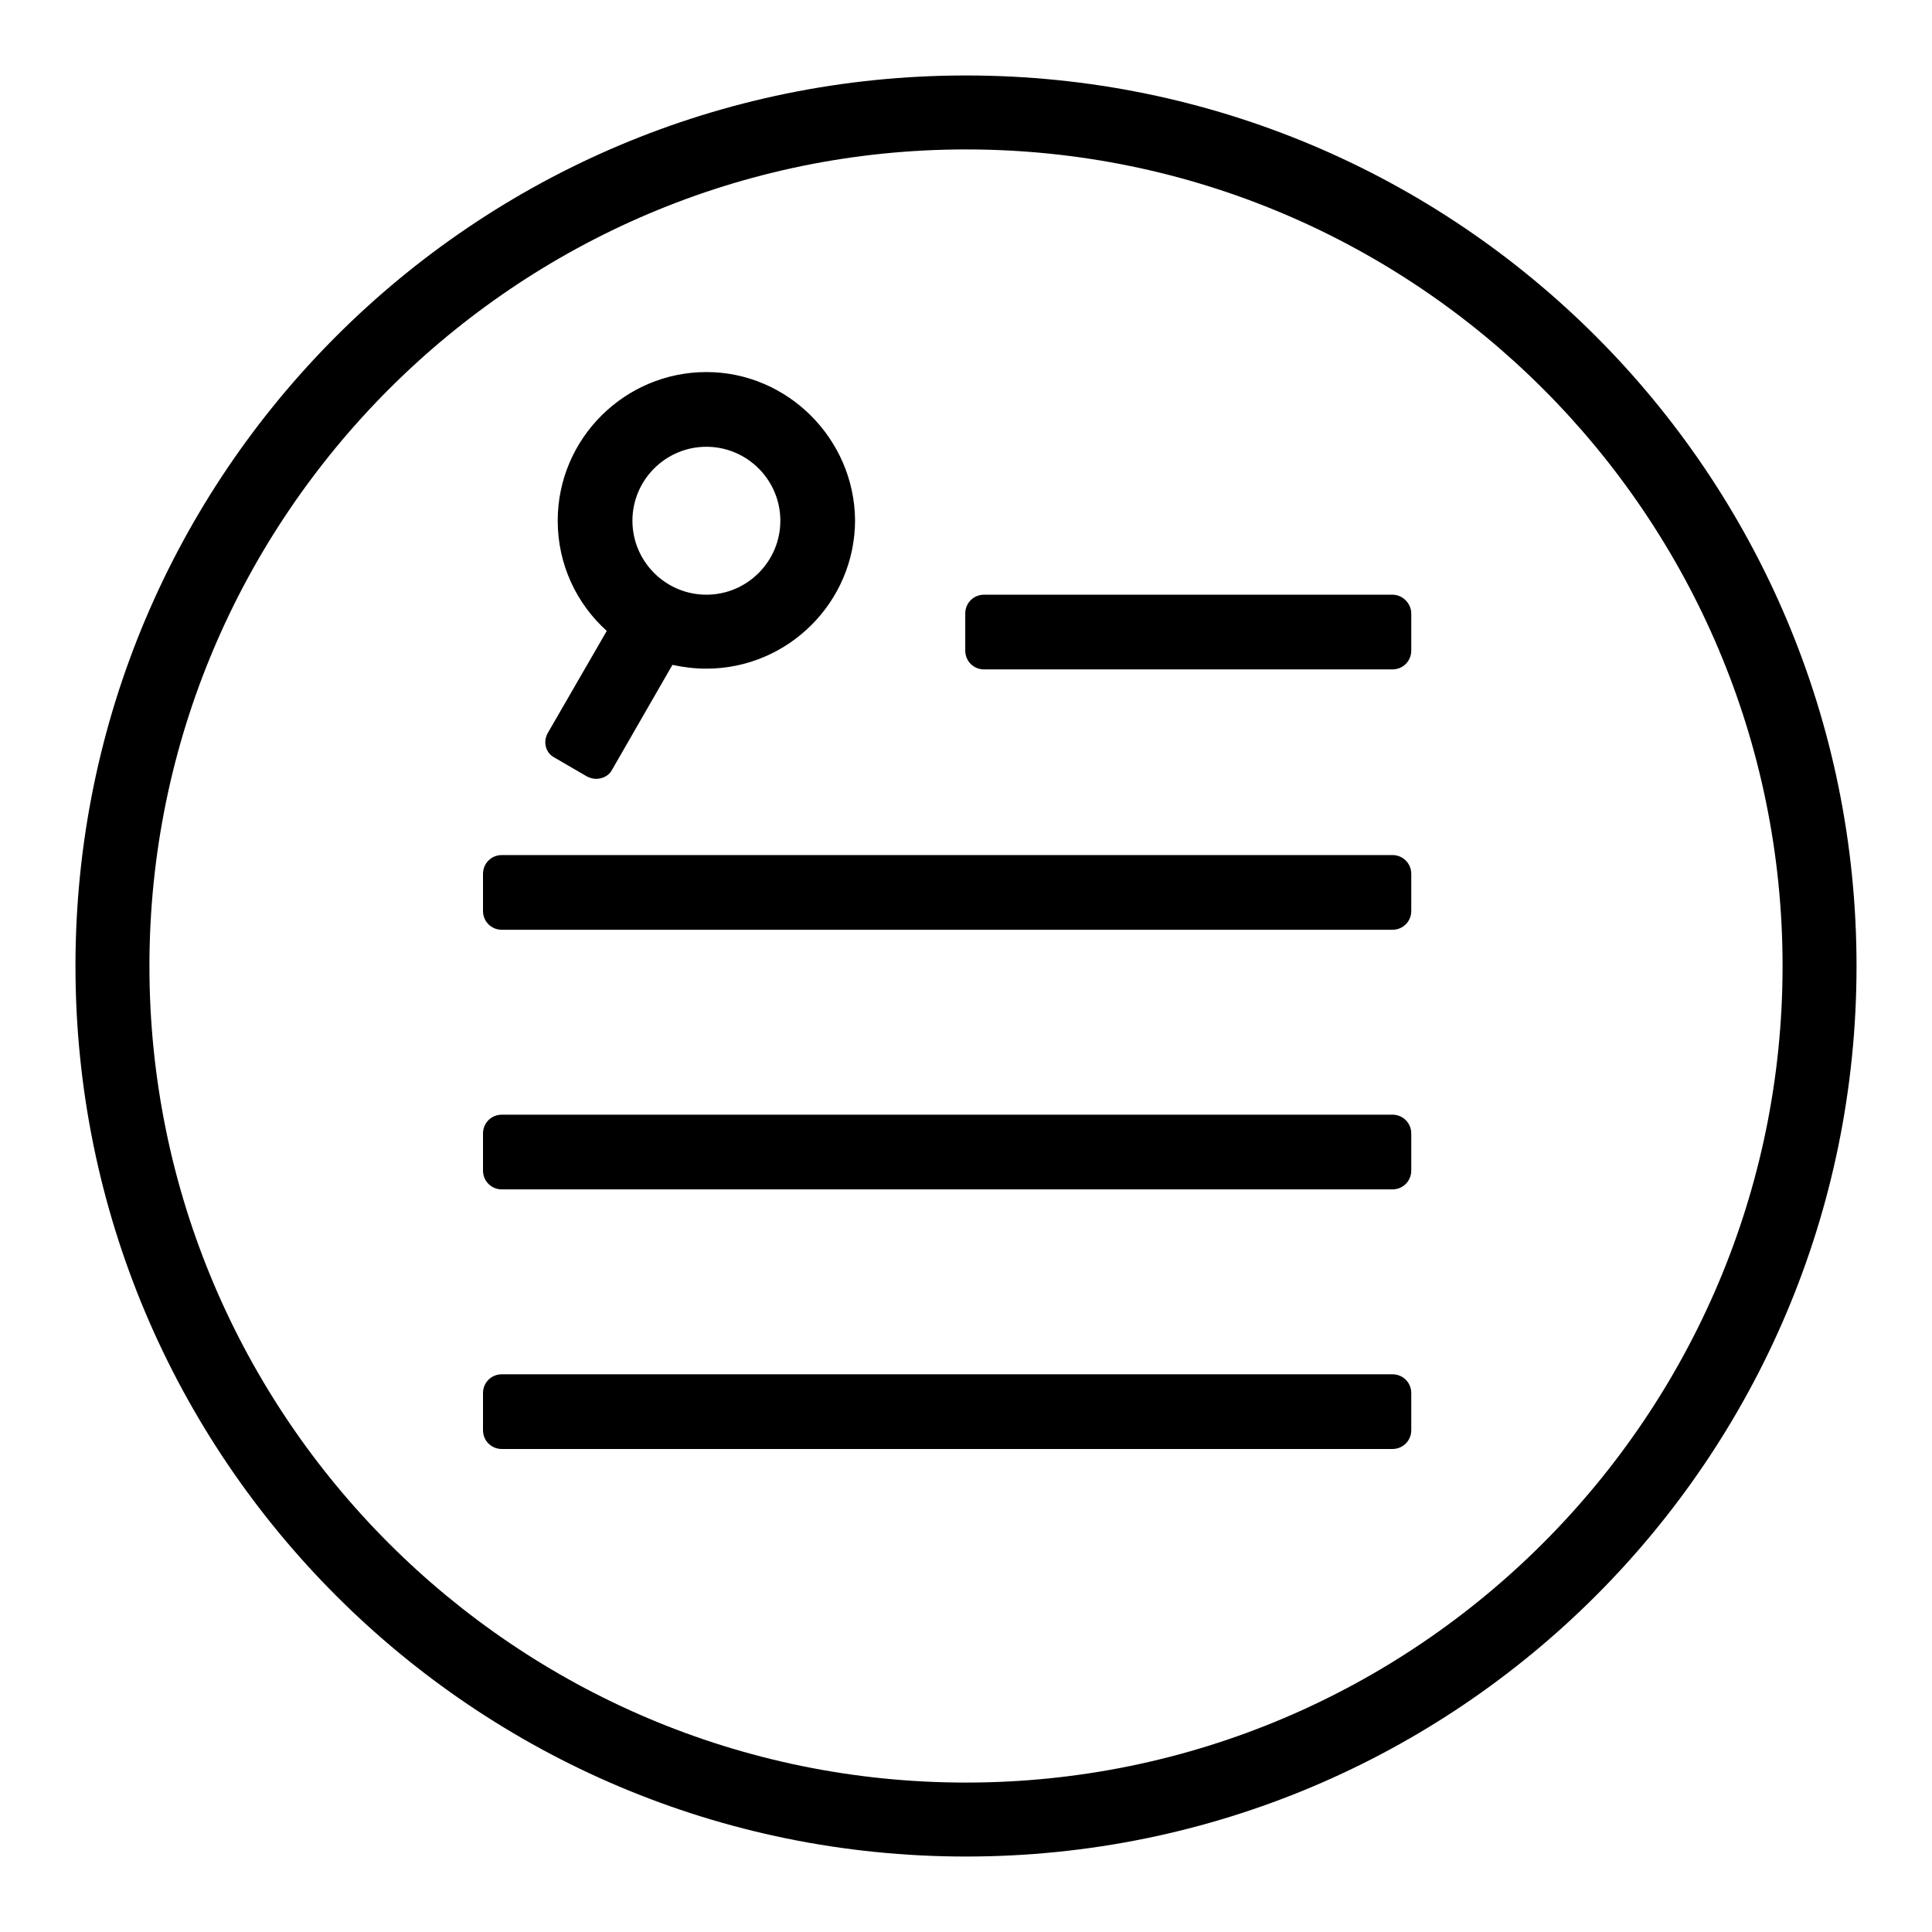
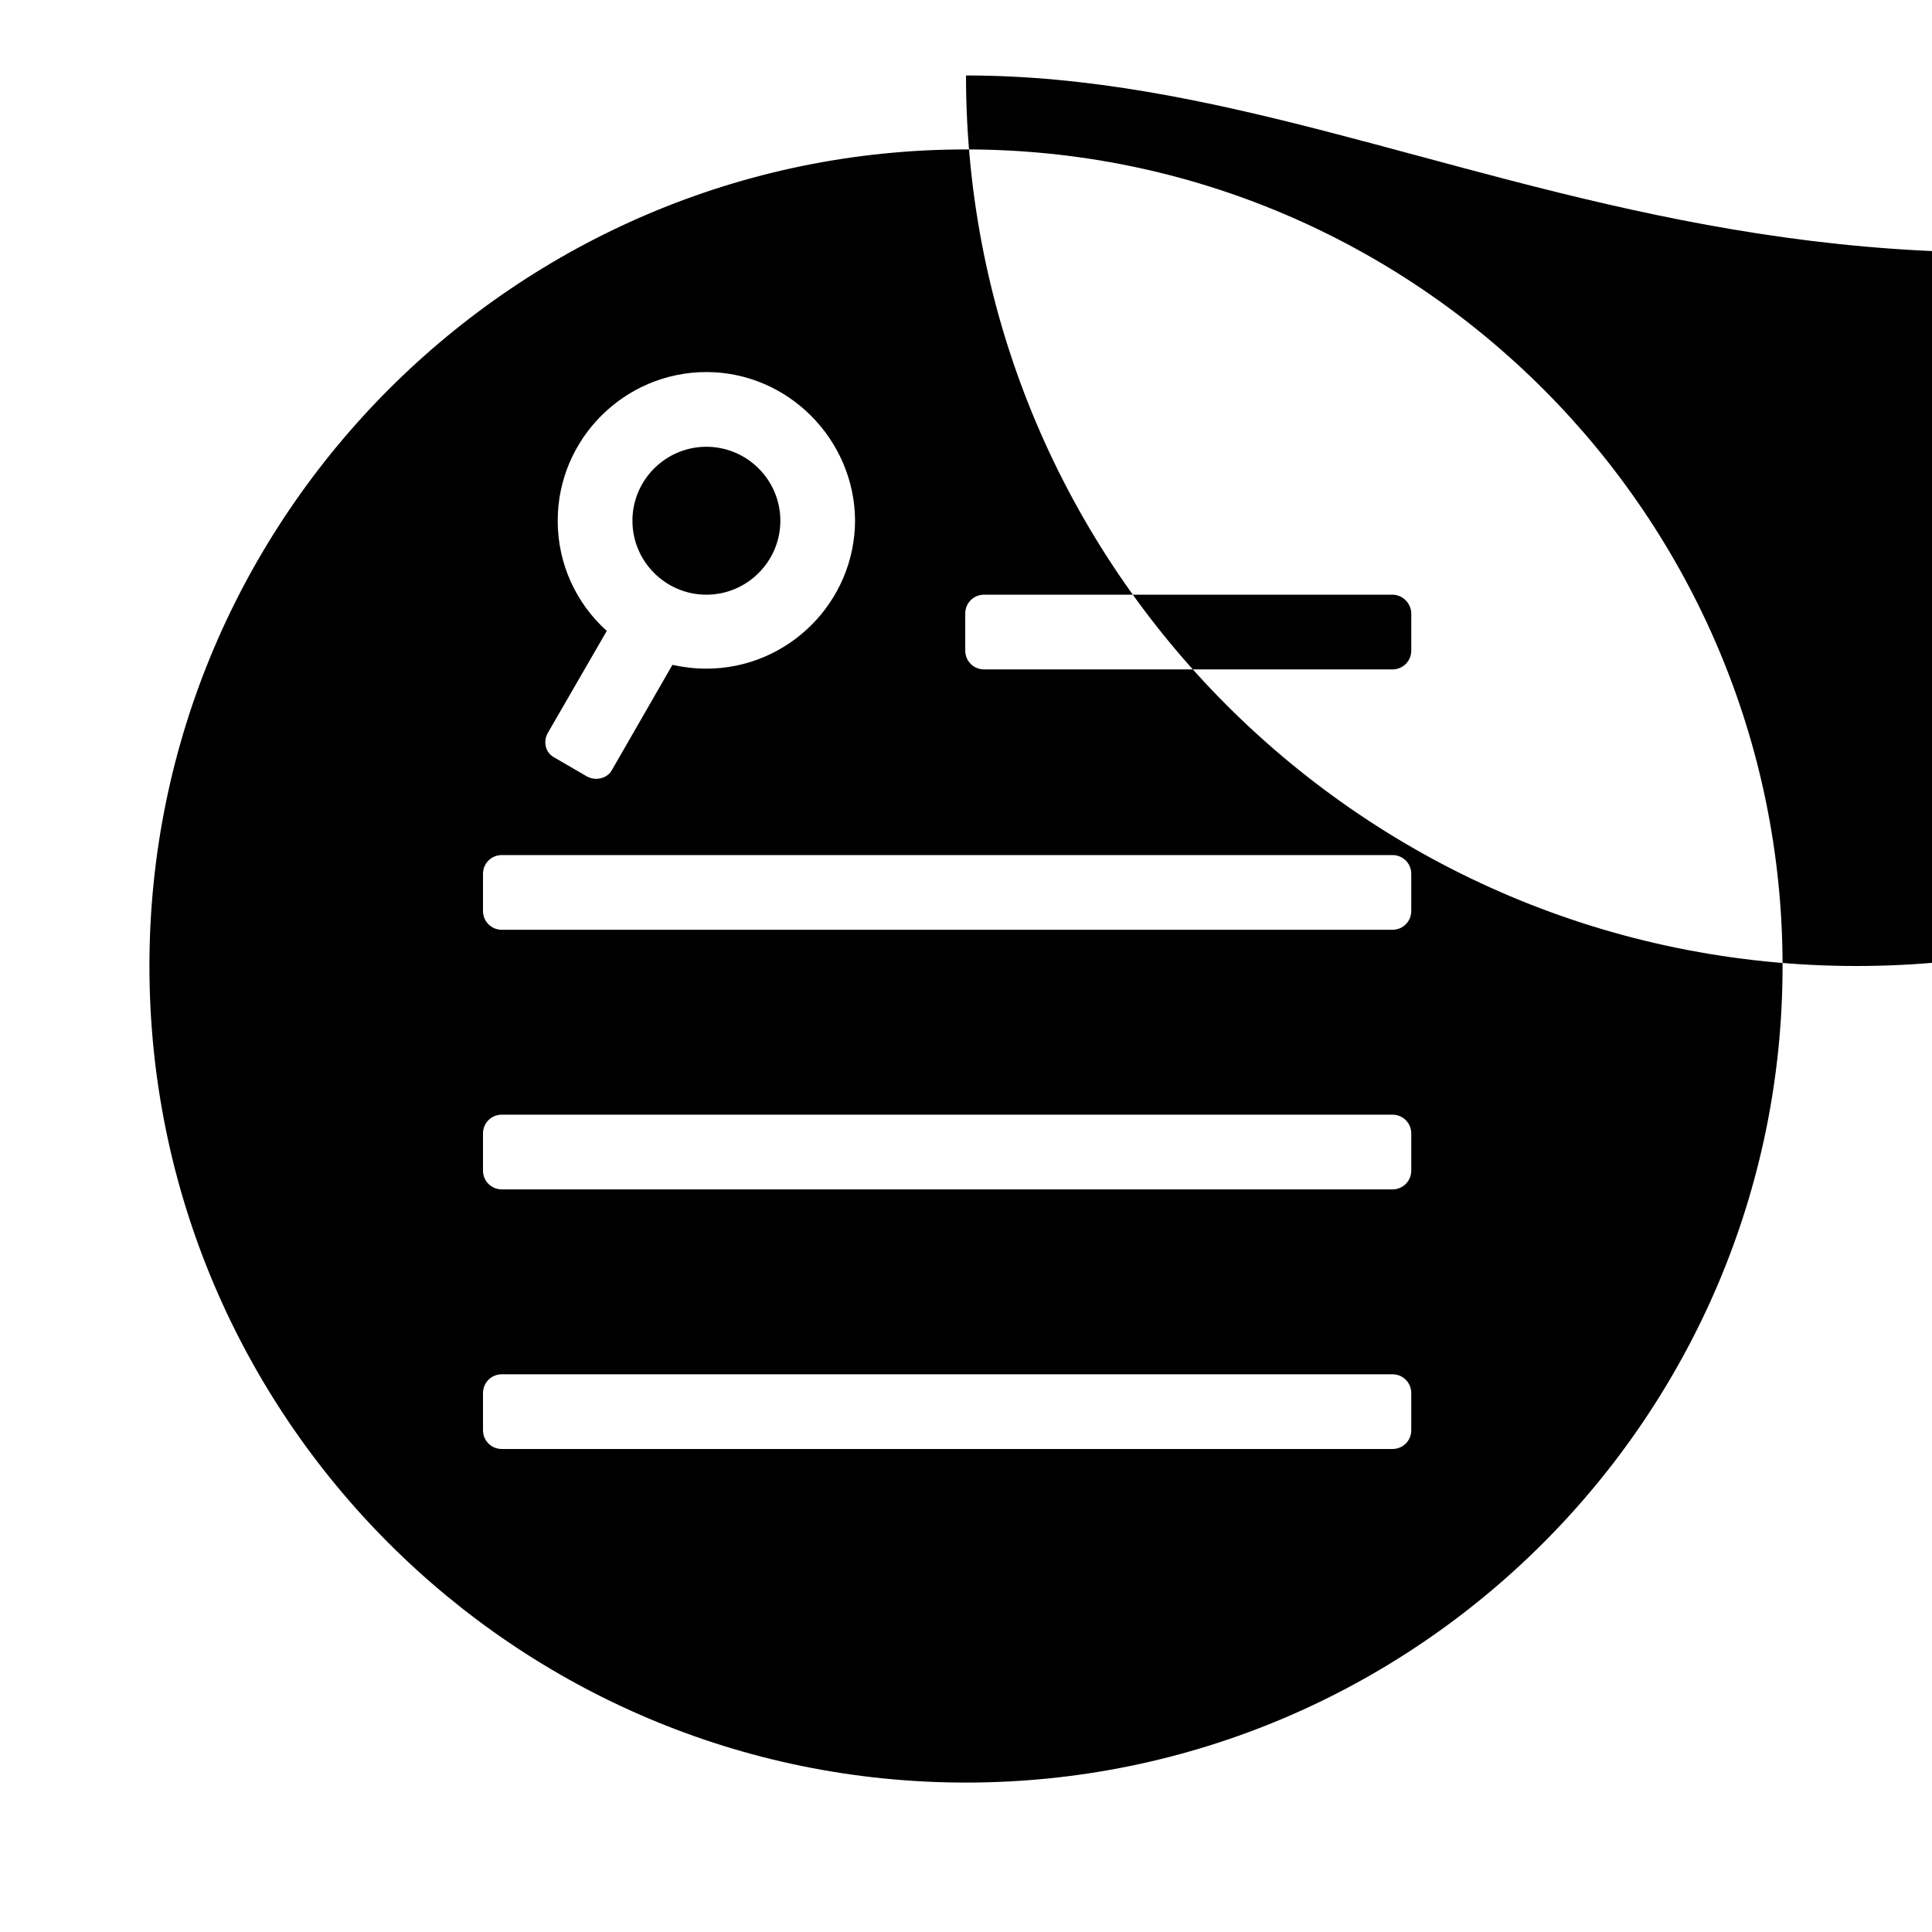
<svg xmlns="http://www.w3.org/2000/svg" version="1.1" x="0px" y="0px" viewBox="0 0 256 256" enable-background="new 0 0 256 256" xml:space="preserve">
  <g>
-     <path fill="#000000" d="M128,19.8c59.6,0,108.2,48.5,108.2,108.2c0,59.6-48.5,108.2-108.2,108.2S19.8,187.7,19.8,128 C19.8,68.4,68.4,19.8,128,19.8 M128,10C62.8,10,10,62.8,10,128c0,65.2,52.8,118,118,118c65.2,0,118-52.8,118-118 C246,62.8,193.2,10,128,10L128,10z M184.5,78.8h-54.1c-1.4,0-2.5,1.1-2.5,2.5v4.9c0,1.4,1.1,2.5,2.5,2.5h54.1 c1.4,0,2.5-1.1,2.5-2.5v-4.9C187,80,185.9,78.8,184.5,78.8L184.5,78.8z M93.6,49.3c-10.8,0-19.7,8.8-19.7,19.7 c0,5.8,2.5,11,6.5,14.6l-7.8,13.5c-0.7,1.2-0.3,2.7,0.9,3.3l4.3,2.5c0.4,0.2,0.8,0.3,1.2,0.3c0.8,0,1.7-0.4,2.1-1.2l8-13.9 c1.4,0.3,2.9,0.5,4.5,0.5c10.8,0,19.7-8.8,19.7-19.7C113.2,58.2,104.4,49.3,93.6,49.3z M93.6,78.8c-5.4,0-9.8-4.4-9.8-9.8 s4.4-9.8,9.8-9.8c5.4,0,9.8,4.4,9.8,9.8S99,78.8,93.6,78.8z M184.5,113.3h-118c-1.4,0-2.5,1.1-2.5,2.5v4.9c0,1.4,1.1,2.5,2.5,2.5 h118c1.4,0,2.5-1.1,2.5-2.5v-4.9C187,114.4,185.9,113.3,184.5,113.3L184.5,113.3z M184.5,147.7h-118c-1.4,0-2.5,1.1-2.5,2.5v4.9 c0,1.4,1.1,2.5,2.5,2.5h118c1.4,0,2.5-1.1,2.5-2.5v-4.9C187,148.8,185.9,147.7,184.5,147.7L184.5,147.7z M184.5,182.1h-118 c-1.4,0-2.5,1.1-2.5,2.5v4.9c0,1.4,1.1,2.5,2.5,2.5h118c1.4,0,2.5-1.1,2.5-2.5v-4.9C187,183.2,185.9,182.1,184.5,182.1L184.5,182.1 z" />
+     <path fill="#000000" d="M128,19.8c59.6,0,108.2,48.5,108.2,108.2c0,59.6-48.5,108.2-108.2,108.2S19.8,187.7,19.8,128 C19.8,68.4,68.4,19.8,128,19.8 M128,10c0,65.2,52.8,118,118,118c65.2,0,118-52.8,118-118 C246,62.8,193.2,10,128,10L128,10z M184.5,78.8h-54.1c-1.4,0-2.5,1.1-2.5,2.5v4.9c0,1.4,1.1,2.5,2.5,2.5h54.1 c1.4,0,2.5-1.1,2.5-2.5v-4.9C187,80,185.9,78.8,184.5,78.8L184.5,78.8z M93.6,49.3c-10.8,0-19.7,8.8-19.7,19.7 c0,5.8,2.5,11,6.5,14.6l-7.8,13.5c-0.7,1.2-0.3,2.7,0.9,3.3l4.3,2.5c0.4,0.2,0.8,0.3,1.2,0.3c0.8,0,1.7-0.4,2.1-1.2l8-13.9 c1.4,0.3,2.9,0.5,4.5,0.5c10.8,0,19.7-8.8,19.7-19.7C113.2,58.2,104.4,49.3,93.6,49.3z M93.6,78.8c-5.4,0-9.8-4.4-9.8-9.8 s4.4-9.8,9.8-9.8c5.4,0,9.8,4.4,9.8,9.8S99,78.8,93.6,78.8z M184.5,113.3h-118c-1.4,0-2.5,1.1-2.5,2.5v4.9c0,1.4,1.1,2.5,2.5,2.5 h118c1.4,0,2.5-1.1,2.5-2.5v-4.9C187,114.4,185.9,113.3,184.5,113.3L184.5,113.3z M184.5,147.7h-118c-1.4,0-2.5,1.1-2.5,2.5v4.9 c0,1.4,1.1,2.5,2.5,2.5h118c1.4,0,2.5-1.1,2.5-2.5v-4.9C187,148.8,185.9,147.7,184.5,147.7L184.5,147.7z M184.5,182.1h-118 c-1.4,0-2.5,1.1-2.5,2.5v4.9c0,1.4,1.1,2.5,2.5,2.5h118c1.4,0,2.5-1.1,2.5-2.5v-4.9C187,183.2,185.9,182.1,184.5,182.1L184.5,182.1 z" />
  </g>
</svg>